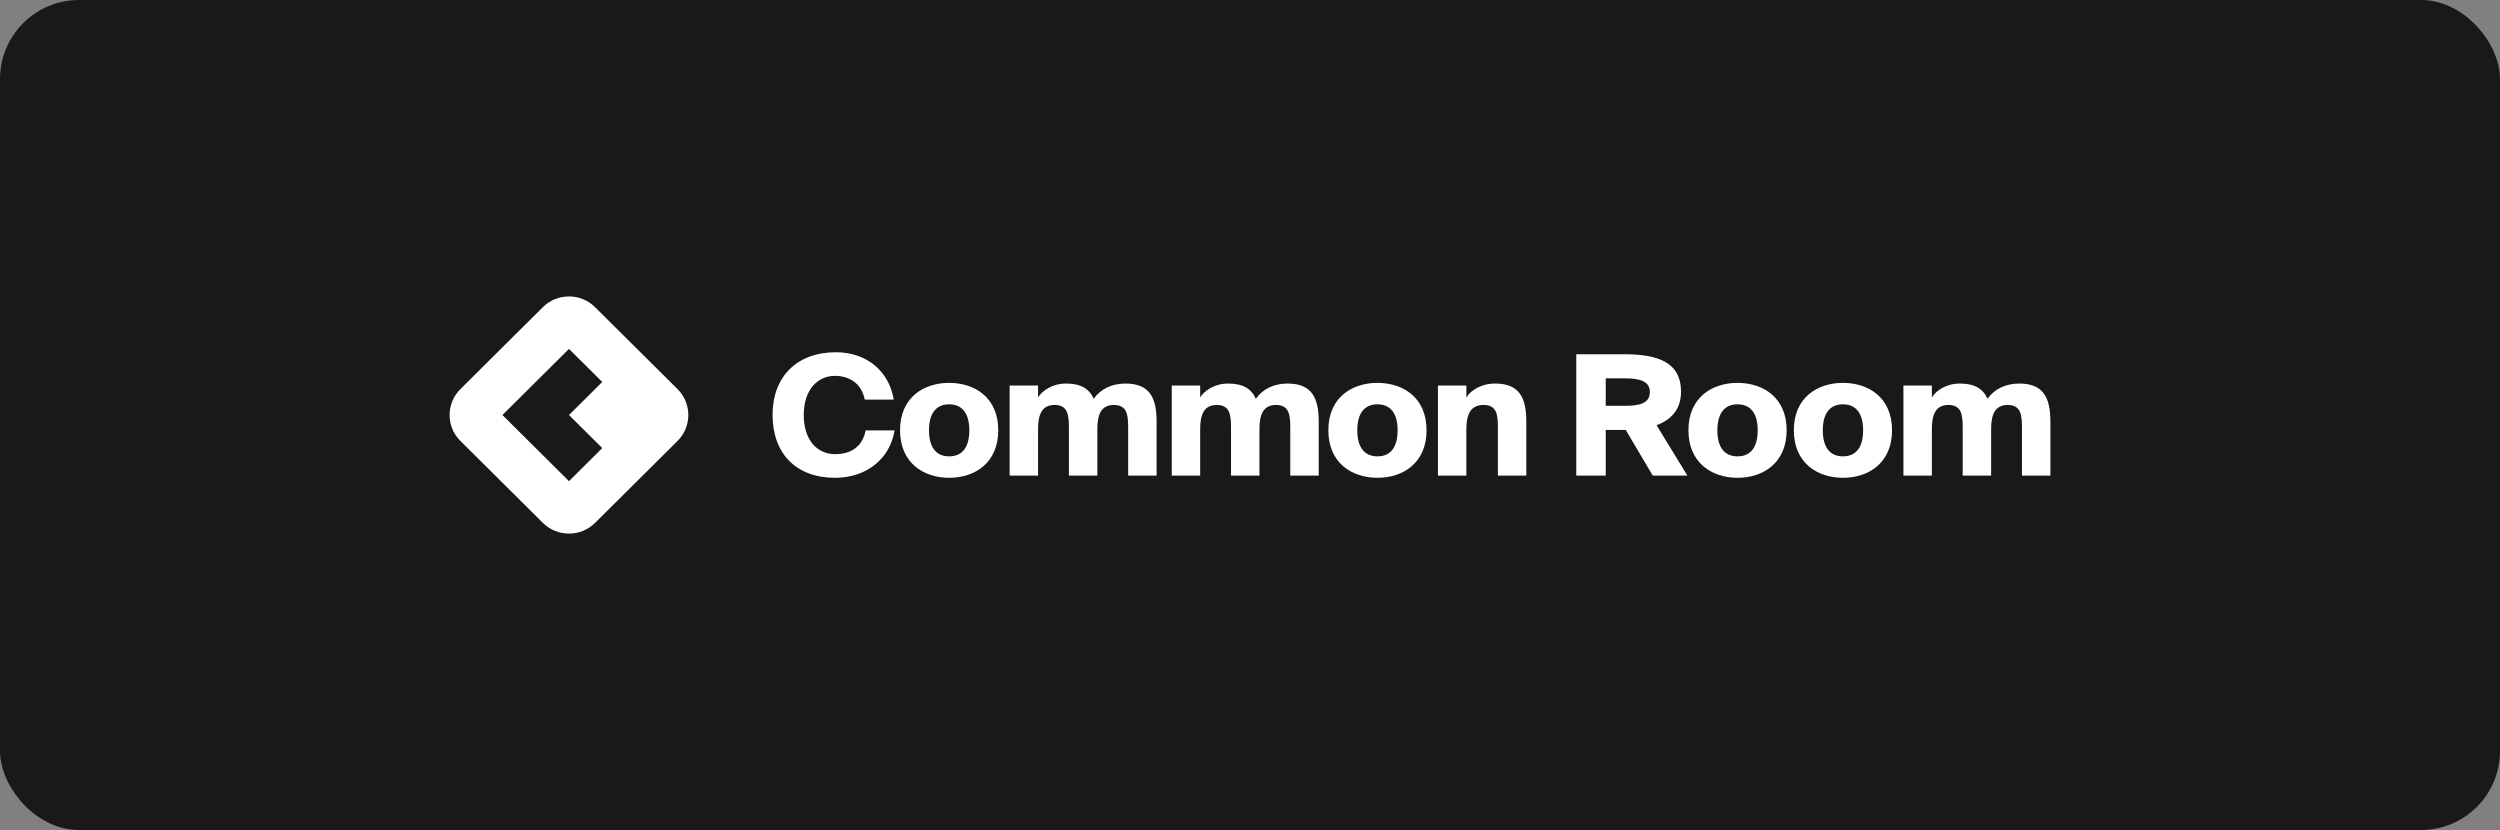
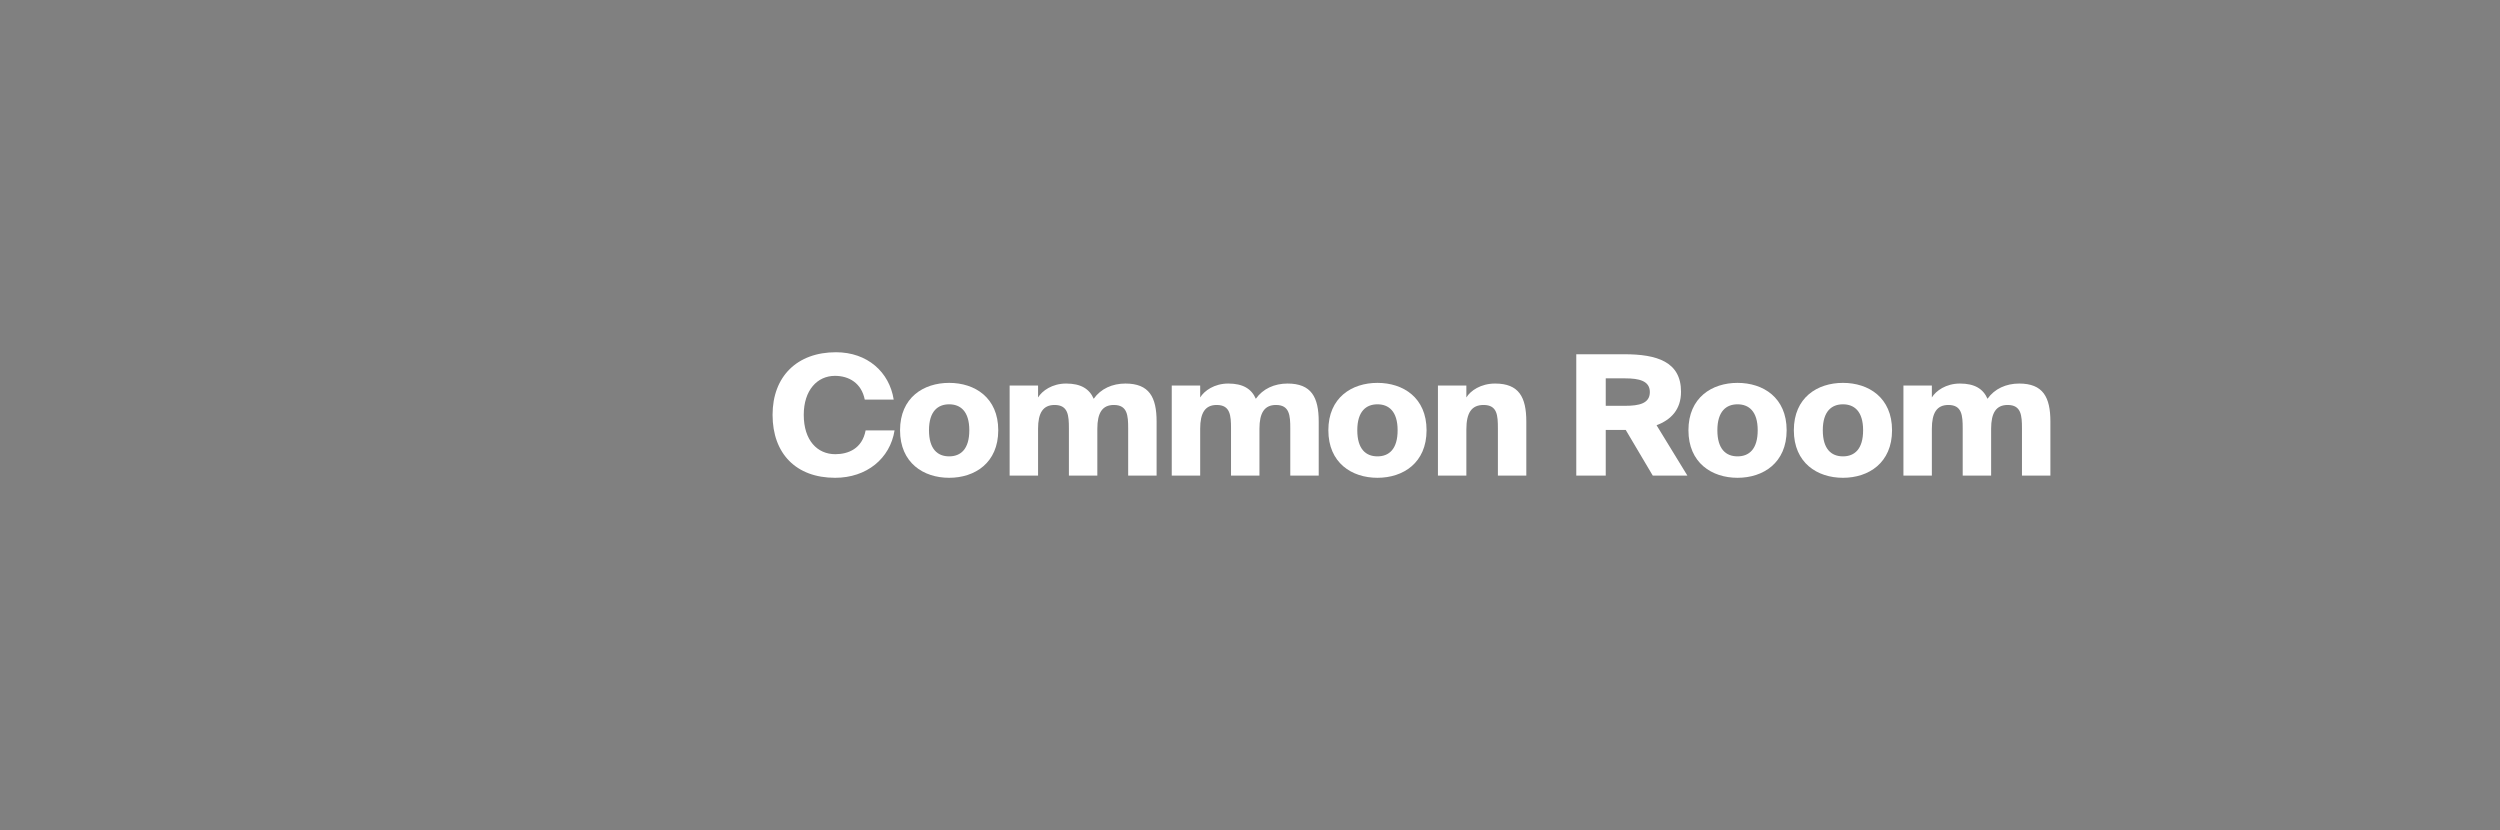
<svg xmlns="http://www.w3.org/2000/svg" width="253" height="84" viewBox="0 0 253 84" fill="none">
  <rect x="0" y="0" width="253" height="84" fill="#808080" stroke="none" />
-   <rect width="253" height="84" rx="8" fill="#191919" />
-   <path d="M68.571 39.383L60.214 31.08C58.764 29.64 56.394 29.64 54.944 31.08L46.587 39.383C45.138 40.822 45.138 43.178 46.587 44.617L54.944 52.92C56.394 54.36 58.766 54.36 60.215 52.92L68.572 44.617C70.02 43.178 70.02 40.822 68.571 39.383ZM60.947 45.346L57.58 48.691L50.845 42.001L57.58 35.31L60.947 38.655L57.58 42.001L60.947 45.346Z" fill="white" />
  <path d="M90.529 43.559H87.6C87.251 45.422 85.821 45.964 84.531 45.964C82.718 45.964 81.34 44.575 81.34 41.983C81.34 39.476 82.718 38.036 84.496 38.036C85.908 38.036 87.181 38.764 87.513 40.441H90.442C90.006 37.646 87.774 35.647 84.601 35.647C80.66 35.647 78.184 38.103 78.184 41.983C78.184 45.913 80.573 48.353 84.513 48.353C87.704 48.353 90.076 46.405 90.529 43.559Z" fill="white" />
  <path d="M101.023 43.542C101.023 40.238 98.652 38.747 96.054 38.747C93.456 38.747 91.085 40.238 91.085 43.542C91.085 46.845 93.456 48.353 96.054 48.353C98.652 48.353 101.023 46.845 101.023 43.542ZM94.014 43.542C94.014 41.61 94.921 40.916 96.054 40.916C97.188 40.916 98.094 41.61 98.094 43.542C98.094 45.456 97.222 46.184 96.054 46.184C94.886 46.184 94.014 45.456 94.014 43.542Z" fill="white" />
  <path d="M105.052 48.133V43.389C105.052 41.78 105.557 40.983 106.725 40.983C108.103 40.983 108.173 42.051 108.173 43.355V48.133H111.05V43.389C111.05 41.78 111.555 40.983 112.723 40.983C114.101 40.983 114.171 42.051 114.171 43.355V48.133H117.048V42.661C117.048 40.187 116.298 38.815 113.892 38.815C112.567 38.815 111.398 39.34 110.683 40.357C110.248 39.357 109.393 38.815 107.894 38.815C106.481 38.815 105.47 39.544 105.052 40.221V39.018H102.175V48.133H105.052Z" fill="white" />
  <path d="M121.458 48.133V43.389C121.458 41.78 121.963 40.983 123.131 40.983C124.509 40.983 124.579 42.051 124.579 43.355V48.133H127.456V43.389C127.456 41.78 127.962 40.983 129.13 40.983C130.507 40.983 130.577 42.051 130.577 43.355V48.133H133.454V42.661C133.454 40.187 132.704 38.815 130.298 38.815C128.973 38.815 127.805 39.34 127.09 40.357C126.653 39.357 125.799 38.815 124.3 38.815C122.888 38.815 121.877 39.544 121.458 40.221V39.018H118.581V48.133H121.458Z" fill="white" />
  <path d="M144.368 43.542C144.368 40.238 141.997 38.747 139.398 38.747C136.8 38.747 134.429 40.238 134.429 43.542C134.429 46.845 136.8 48.353 139.398 48.353C141.997 48.353 144.368 46.845 144.368 43.542ZM137.358 43.542C137.358 41.61 138.265 40.916 139.398 40.916C140.531 40.916 141.439 41.61 141.439 43.542C141.439 45.456 140.567 46.184 139.398 46.184C138.23 46.184 137.358 45.456 137.358 43.542Z" fill="white" />
  <path d="M148.396 40.221V39.018H145.519V48.133H148.396V43.457C148.396 41.78 148.919 40.983 150.139 40.983C151.535 40.983 151.587 42.051 151.587 43.355V48.133H154.463V42.661C154.463 40.187 153.714 38.815 151.308 38.815C149.843 38.815 148.814 39.544 148.396 40.221Z" fill="white" />
  <path d="M164.523 43.508L167.261 48.133H170.765L167.644 43.033C169.092 42.491 170.12 41.458 170.12 39.645C170.12 36.596 167.661 35.85 164.384 35.85H159.519V48.133H162.501V43.508H164.523ZM162.501 38.29H164.471C165.883 38.29 166.964 38.544 166.964 39.679C166.964 40.831 165.883 41.068 164.471 41.068H162.501V38.29Z" fill="white" />
  <path d="M180.808 43.542C180.808 40.238 178.437 38.747 175.838 38.747C173.241 38.747 170.87 40.238 170.87 43.542C170.87 46.845 173.241 48.353 175.838 48.353C178.437 48.353 180.808 46.845 180.808 43.542ZM173.798 43.542C173.798 41.61 174.705 40.916 175.838 40.916C176.972 40.916 177.879 41.61 177.879 43.542C177.879 45.456 177.007 46.184 175.838 46.184C174.67 46.184 173.798 45.456 173.798 43.542Z" fill="white" />
-   <path d="M191.475 43.542C191.475 40.238 189.104 38.747 186.507 38.747C183.908 38.747 181.537 40.238 181.537 43.542C181.537 46.845 183.908 48.353 186.507 48.353C189.104 48.353 191.475 46.845 191.475 43.542ZM184.467 43.542C184.467 41.61 185.373 40.916 186.507 40.916C187.64 40.916 188.547 41.61 188.547 43.542C188.547 45.456 187.675 46.184 186.507 46.184C185.338 46.184 184.467 45.456 184.467 43.542Z" fill="white" />
+   <path d="M191.475 43.542C191.475 40.238 189.104 38.747 186.507 38.747C183.908 38.747 181.537 40.238 181.537 43.542C181.537 46.845 183.908 48.353 186.507 48.353C189.104 48.353 191.475 46.845 191.475 43.542ZM184.467 43.542C184.467 41.61 185.373 40.916 186.507 40.916C187.64 40.916 188.547 41.61 188.547 43.542C188.547 45.456 187.675 46.184 186.507 46.184C185.338 46.184 184.467 45.456 184.467 43.542" fill="white" />
  <path d="M195.504 48.133V43.389C195.504 41.78 196.009 40.983 197.178 40.983C198.555 40.983 198.625 42.051 198.625 43.355V48.133H201.502V43.389C201.502 41.78 202.008 40.983 203.176 40.983C204.553 40.983 204.623 42.051 204.623 43.355V48.133H207.5V42.661C207.5 40.187 206.75 38.815 204.344 38.815C203.019 38.815 201.851 39.34 201.136 40.357C200.7 39.357 199.845 38.815 198.346 38.815C196.934 38.815 195.923 39.544 195.504 40.221V39.018H192.627V48.133H195.504Z" fill="white" />
</svg>